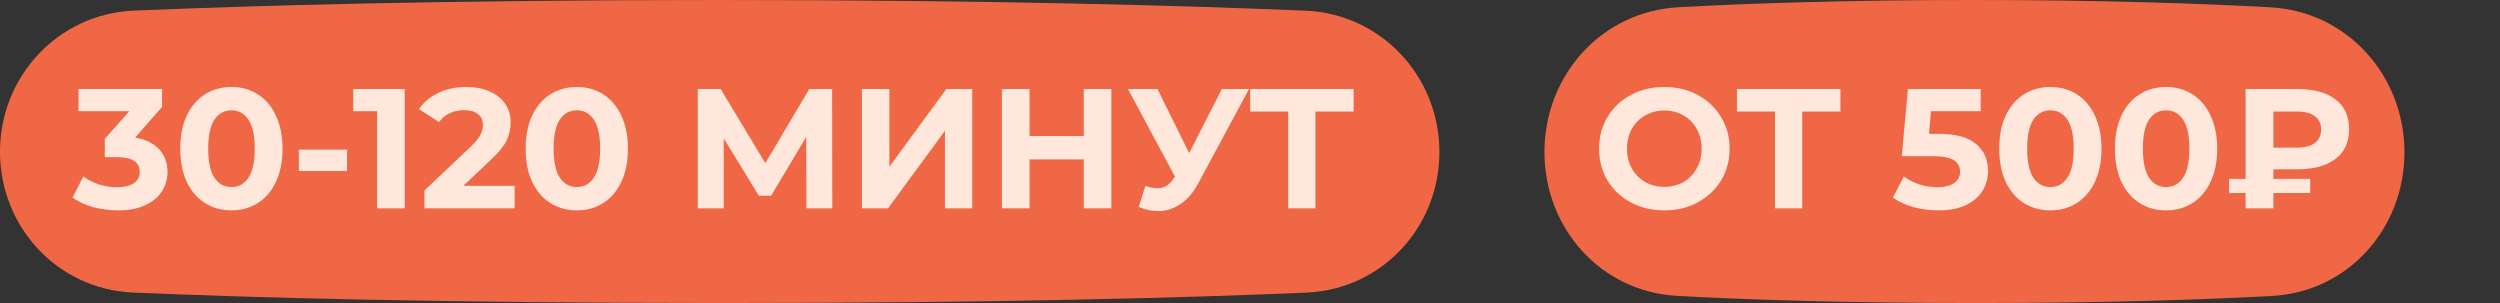
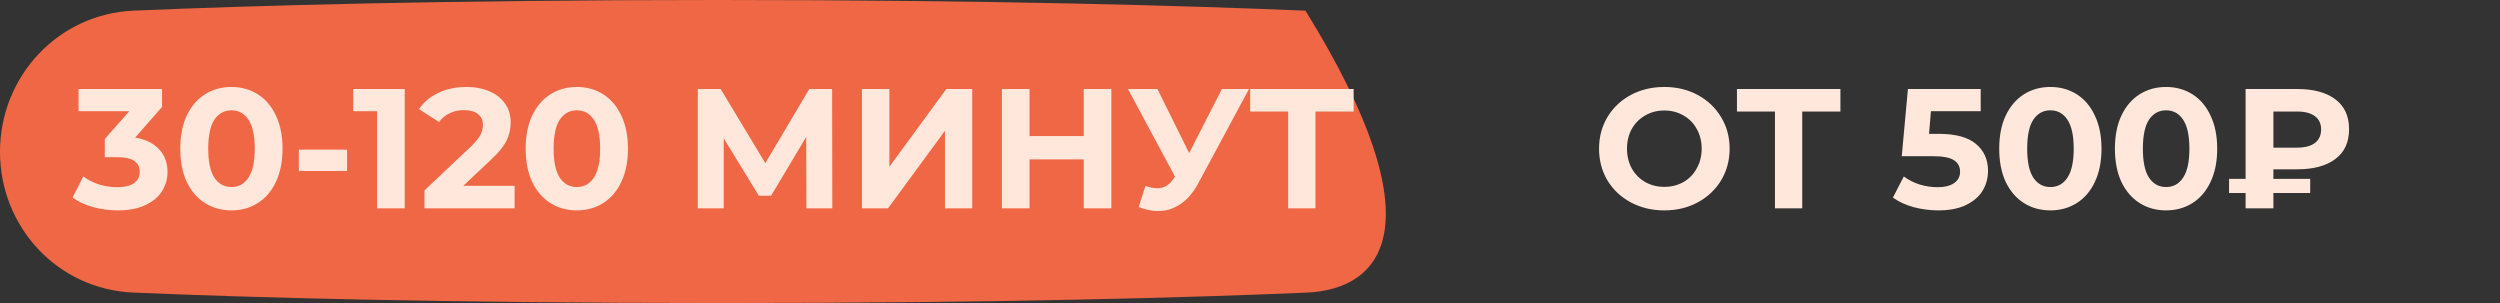
<svg xmlns="http://www.w3.org/2000/svg" width="264" height="32" viewBox="0 0 264 32" fill="none">
  <rect x="0" y="0" width="264" height="32" fill="#333333" stroke="none" />
-   <path d="M0 16.034C0 8.049 6.149 1.461 14.127 1.122C26.412 0.599 46.825 0 75.81 0C104.904 0 125.483 0.604 137.859 1.128C145.845 1.465 152 8.059 152 16.052C152 24.002 145.912 30.558 137.969 30.9C125.936 31.417 105.803 32 76.19 32C46.466 32 26.174 31.413 14.053 30.894C6.103 30.554 0 23.992 0 16.034Z" fill="#F06745" />
+   <path d="M0 16.034C0 8.049 6.149 1.461 14.127 1.122C26.412 0.599 46.825 0 75.81 0C104.904 0 125.483 0.604 137.859 1.128C152 24.002 145.912 30.558 137.969 30.9C125.936 31.417 105.803 32 76.19 32C46.466 32 26.174 31.413 14.053 30.894C6.103 30.554 0 23.992 0 16.034Z" fill="#F06745" />
  <path d="M14.27 14.53C15.374 14.71 16.22 15.124 16.808 15.772C17.396 16.408 17.69 17.2 17.69 18.148C17.69 18.88 17.498 19.558 17.114 20.182C16.73 20.794 16.142 21.286 15.35 21.658C14.57 22.03 13.61 22.216 12.47 22.216C11.582 22.216 10.706 22.102 9.842 21.874C8.99 21.634 8.264 21.298 7.664 20.866L8.798 18.634C9.278 18.994 9.83 19.276 10.454 19.48C11.09 19.672 11.738 19.768 12.398 19.768C13.13 19.768 13.706 19.63 14.126 19.354C14.546 19.066 14.756 18.664 14.756 18.148C14.756 17.116 13.97 16.6 12.398 16.6H11.066V14.674L13.658 11.74H8.294V9.4H17.114V11.29L14.27 14.53ZM24.436 22.216C23.392 22.216 22.462 21.958 21.646 21.442C20.83 20.926 20.188 20.182 19.72 19.21C19.264 18.226 19.036 17.056 19.036 15.7C19.036 14.344 19.264 13.18 19.72 12.208C20.188 11.224 20.83 10.474 21.646 9.958C22.462 9.442 23.392 9.184 24.436 9.184C25.48 9.184 26.41 9.442 27.226 9.958C28.042 10.474 28.678 11.224 29.134 12.208C29.602 13.18 29.836 14.344 29.836 15.7C29.836 17.056 29.602 18.226 29.134 19.21C28.678 20.182 28.042 20.926 27.226 21.442C26.41 21.958 25.48 22.216 24.436 22.216ZM24.436 19.75C25.204 19.75 25.804 19.42 26.236 18.76C26.68 18.1 26.902 17.08 26.902 15.7C26.902 14.32 26.68 13.3 26.236 12.64C25.804 11.98 25.204 11.65 24.436 11.65C23.68 11.65 23.08 11.98 22.636 12.64C22.204 13.3 21.988 14.32 21.988 15.7C21.988 17.08 22.204 18.1 22.636 18.76C23.08 19.42 23.68 19.75 24.436 19.75ZM31.557 15.808H36.651V18.058H31.557V15.808ZM42.74 9.4V22H39.824V11.74H37.304V9.4H42.74ZM54.343 19.624V22H44.821V20.11L49.681 15.52C50.197 15.028 50.544 14.608 50.724 14.26C50.904 13.9 50.995 13.546 50.995 13.198C50.995 12.694 50.821 12.31 50.472 12.046C50.136 11.77 49.639 11.632 48.978 11.632C48.426 11.632 47.928 11.74 47.484 11.956C47.041 12.16 46.669 12.472 46.368 12.892L44.245 11.524C44.736 10.792 45.414 10.222 46.279 9.814C47.142 9.394 48.133 9.184 49.248 9.184C50.184 9.184 51.001 9.34 51.697 9.652C52.404 9.952 52.95 10.384 53.334 10.948C53.73 11.5 53.928 12.154 53.928 12.91C53.928 13.594 53.785 14.236 53.496 14.836C53.209 15.436 52.651 16.12 51.822 16.888L48.925 19.624H54.343ZM60.91 22.216C59.867 22.216 58.937 21.958 58.12 21.442C57.304 20.926 56.663 20.182 56.194 19.21C55.739 18.226 55.511 17.056 55.511 15.7C55.511 14.344 55.739 13.18 56.194 12.208C56.663 11.224 57.304 10.474 58.12 9.958C58.937 9.442 59.867 9.184 60.91 9.184C61.955 9.184 62.885 9.442 63.7 9.958C64.516 10.474 65.153 11.224 65.609 12.208C66.076 13.18 66.311 14.344 66.311 15.7C66.311 17.056 66.076 18.226 65.609 19.21C65.153 20.182 64.516 20.926 63.7 21.442C62.885 21.958 61.955 22.216 60.91 22.216ZM60.91 19.75C61.678 19.75 62.279 19.42 62.711 18.76C63.154 18.1 63.377 17.08 63.377 15.7C63.377 14.32 63.154 13.3 62.711 12.64C62.279 11.98 61.678 11.65 60.91 11.65C60.154 11.65 59.554 11.98 59.111 12.64C58.678 13.3 58.462 14.32 58.462 15.7C58.462 17.08 58.678 18.1 59.111 18.76C59.554 19.42 60.154 19.75 60.91 19.75ZM85.155 22L85.137 14.458L81.429 20.668H80.133L76.425 14.602V22H73.689V9.4H76.101L80.817 17.23L85.461 9.4H87.873L87.891 22H85.155ZM91.021 9.4H93.919V17.608L99.931 9.4H102.667V22H99.787V13.81L93.775 22H91.021V9.4ZM117.36 9.4V22H114.444V16.834H108.72V22H105.804V9.4H108.72V14.368H114.444V9.4H117.36ZM131.893 9.4L126.529 19.372C126.013 20.332 125.389 21.058 124.657 21.55C123.937 22.042 123.151 22.288 122.299 22.288C121.639 22.288 120.955 22.144 120.247 21.856L120.949 19.642C121.453 19.798 121.873 19.876 122.209 19.876C122.569 19.876 122.893 19.792 123.181 19.624C123.469 19.444 123.733 19.168 123.973 18.796L124.081 18.652L119.113 9.4H122.227L125.575 16.168L129.031 9.4H131.893ZM142.944 11.776H138.912V22H136.032V11.776H132.018V9.4H142.944V11.776Z" fill="#FFE8DB" />
-   <path d="M163.092 16.057C163.092 7.951 169.127 1.209 177.22 0.766C184.614 0.36 194.961 0 208.387 0C221.878 0 232.304 0.364 239.753 0.771C247.86 1.215 253.91 7.968 253.91 16.087C253.91 24.131 247.967 30.812 239.935 31.251C232.643 31.65 222.331 32 208.614 32C194.833 32 184.446 31.646 177.099 31.245C169.055 30.807 163.092 24.114 163.092 16.057Z" fill="#F06745" />
  <path d="M175.754 22.216C174.446 22.216 173.264 21.934 172.208 21.37C171.164 20.806 170.342 20.032 169.742 19.048C169.154 18.052 168.86 16.936 168.86 15.7C168.86 14.464 169.154 13.354 169.742 12.37C170.342 11.374 171.164 10.594 172.208 10.03C173.264 9.466 174.446 9.184 175.754 9.184C177.062 9.184 178.238 9.466 179.282 10.03C180.326 10.594 181.148 11.374 181.748 12.37C182.348 13.354 182.648 14.464 182.648 15.7C182.648 16.936 182.348 18.052 181.748 19.048C181.148 20.032 180.326 20.806 179.282 21.37C178.238 21.934 177.062 22.216 175.754 22.216ZM175.754 19.732C176.498 19.732 177.17 19.564 177.77 19.228C178.37 18.88 178.838 18.4 179.174 17.788C179.522 17.176 179.696 16.48 179.696 15.7C179.696 14.92 179.522 14.224 179.174 13.612C178.838 13 178.37 12.526 177.77 12.19C177.17 11.842 176.498 11.668 175.754 11.668C175.01 11.668 174.338 11.842 173.738 12.19C173.138 12.526 172.664 13 172.316 13.612C171.98 14.224 171.812 14.92 171.812 15.7C171.812 16.48 171.98 17.176 172.316 17.788C172.664 18.4 173.138 18.88 173.738 19.228C174.338 19.564 175.01 19.732 175.754 19.732ZM194.348 11.776H190.316V22H187.436V11.776H183.422V9.4H194.348V11.776ZM204.733 14.134C206.509 14.134 207.817 14.488 208.657 15.196C209.509 15.904 209.935 16.852 209.935 18.04C209.935 18.808 209.743 19.51 209.359 20.146C208.975 20.77 208.387 21.274 207.595 21.658C206.815 22.03 205.849 22.216 204.697 22.216C203.809 22.216 202.933 22.102 202.069 21.874C201.217 21.634 200.491 21.298 199.891 20.866L201.043 18.634C201.523 18.994 202.075 19.276 202.699 19.48C203.323 19.672 203.965 19.768 204.625 19.768C205.357 19.768 205.933 19.624 206.353 19.336C206.773 19.048 206.983 18.646 206.983 18.13C206.983 17.59 206.761 17.182 206.317 16.906C205.885 16.63 205.129 16.492 204.049 16.492H200.827L201.475 9.4H209.161V11.74H203.905L203.707 14.134H204.733ZM216.518 22.216C215.474 22.216 214.544 21.958 213.728 21.442C212.912 20.926 212.27 20.182 211.802 19.21C211.346 18.226 211.118 17.056 211.118 15.7C211.118 14.344 211.346 13.18 211.802 12.208C212.27 11.224 212.912 10.474 213.728 9.958C214.544 9.442 215.474 9.184 216.518 9.184C217.562 9.184 218.492 9.442 219.308 9.958C220.124 10.474 220.76 11.224 221.216 12.208C221.684 13.18 221.918 14.344 221.918 15.7C221.918 17.056 221.684 18.226 221.216 19.21C220.76 20.182 220.124 20.926 219.308 21.442C218.492 21.958 217.562 22.216 216.518 22.216ZM216.518 19.75C217.286 19.75 217.886 19.42 218.318 18.76C218.762 18.1 218.984 17.08 218.984 15.7C218.984 14.32 218.762 13.3 218.318 12.64C217.886 11.98 217.286 11.65 216.518 11.65C215.762 11.65 215.162 11.98 214.718 12.64C214.286 13.3 214.07 14.32 214.07 15.7C214.07 17.08 214.286 18.1 214.718 18.76C215.162 19.42 215.762 19.75 216.518 19.75ZM228.735 22.216C227.691 22.216 226.761 21.958 225.945 21.442C225.129 20.926 224.487 20.182 224.019 19.21C223.563 18.226 223.335 17.056 223.335 15.7C223.335 14.344 223.563 13.18 224.019 12.208C224.487 11.224 225.129 10.474 225.945 9.958C226.761 9.442 227.691 9.184 228.735 9.184C229.779 9.184 230.709 9.442 231.525 9.958C232.341 10.474 232.977 11.224 233.433 12.208C233.901 13.18 234.135 14.344 234.135 15.7C234.135 17.056 233.901 18.226 233.433 19.21C232.977 20.182 232.341 20.926 231.525 21.442C230.709 21.958 229.779 22.216 228.735 22.216ZM228.735 19.75C229.503 19.75 230.103 19.42 230.535 18.76C230.979 18.1 231.201 17.08 231.201 15.7C231.201 14.32 230.979 13.3 230.535 12.64C230.103 11.98 229.503 11.65 228.735 11.65C227.979 11.65 227.379 11.98 226.935 12.64C226.503 13.3 226.287 14.32 226.287 15.7C226.287 17.08 226.503 18.1 226.935 18.76C227.379 19.42 227.979 19.75 228.735 19.75ZM240.07 17.878V18.886H243.958V20.38H240.07V22H237.136V20.38H235.39V18.886H237.136V9.4H242.59C244.306 9.4 245.644 9.76 246.604 10.48C247.576 11.2 248.062 12.256 248.062 13.648C248.062 15.028 247.576 16.078 246.604 16.798C245.644 17.518 244.306 17.878 242.59 17.878H240.07ZM245.11 13.666C245.11 13.054 244.888 12.586 244.444 12.262C244.012 11.938 243.388 11.776 242.572 11.776H240.07V15.592H242.572C243.388 15.592 244.012 15.43 244.444 15.106C244.888 14.77 245.11 14.29 245.11 13.666Z" fill="#FFE8DB" />
</svg>